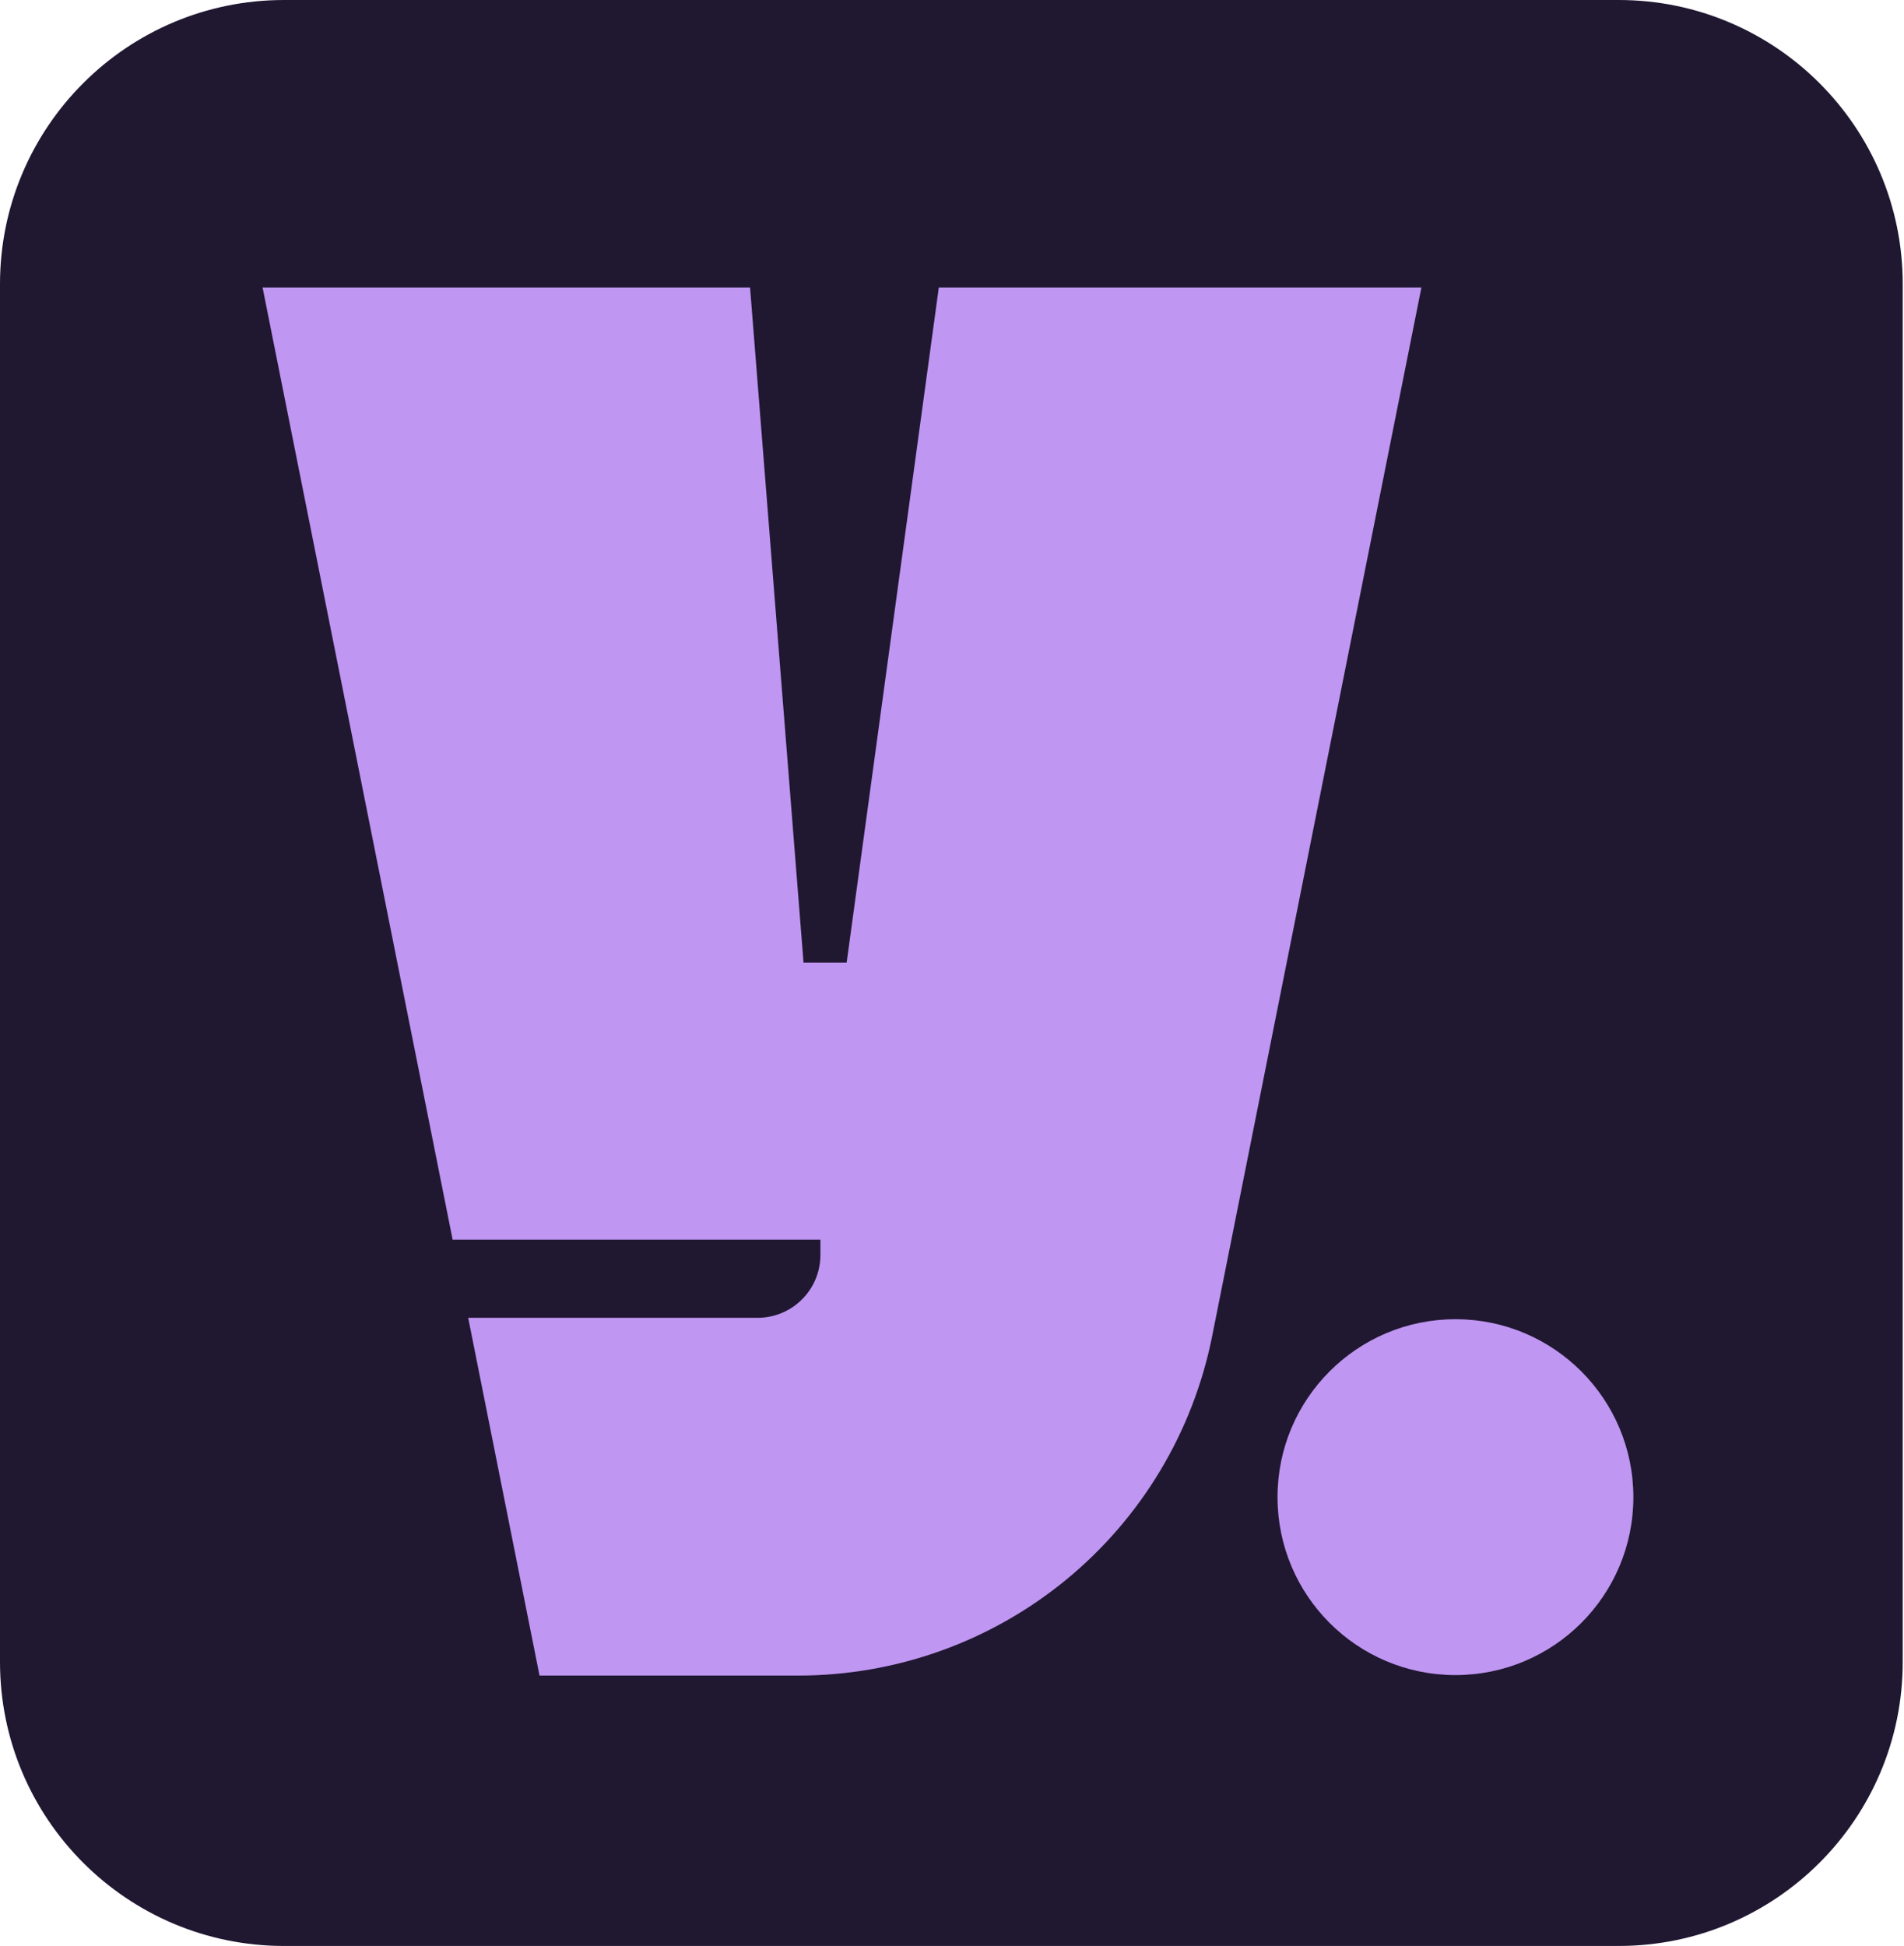
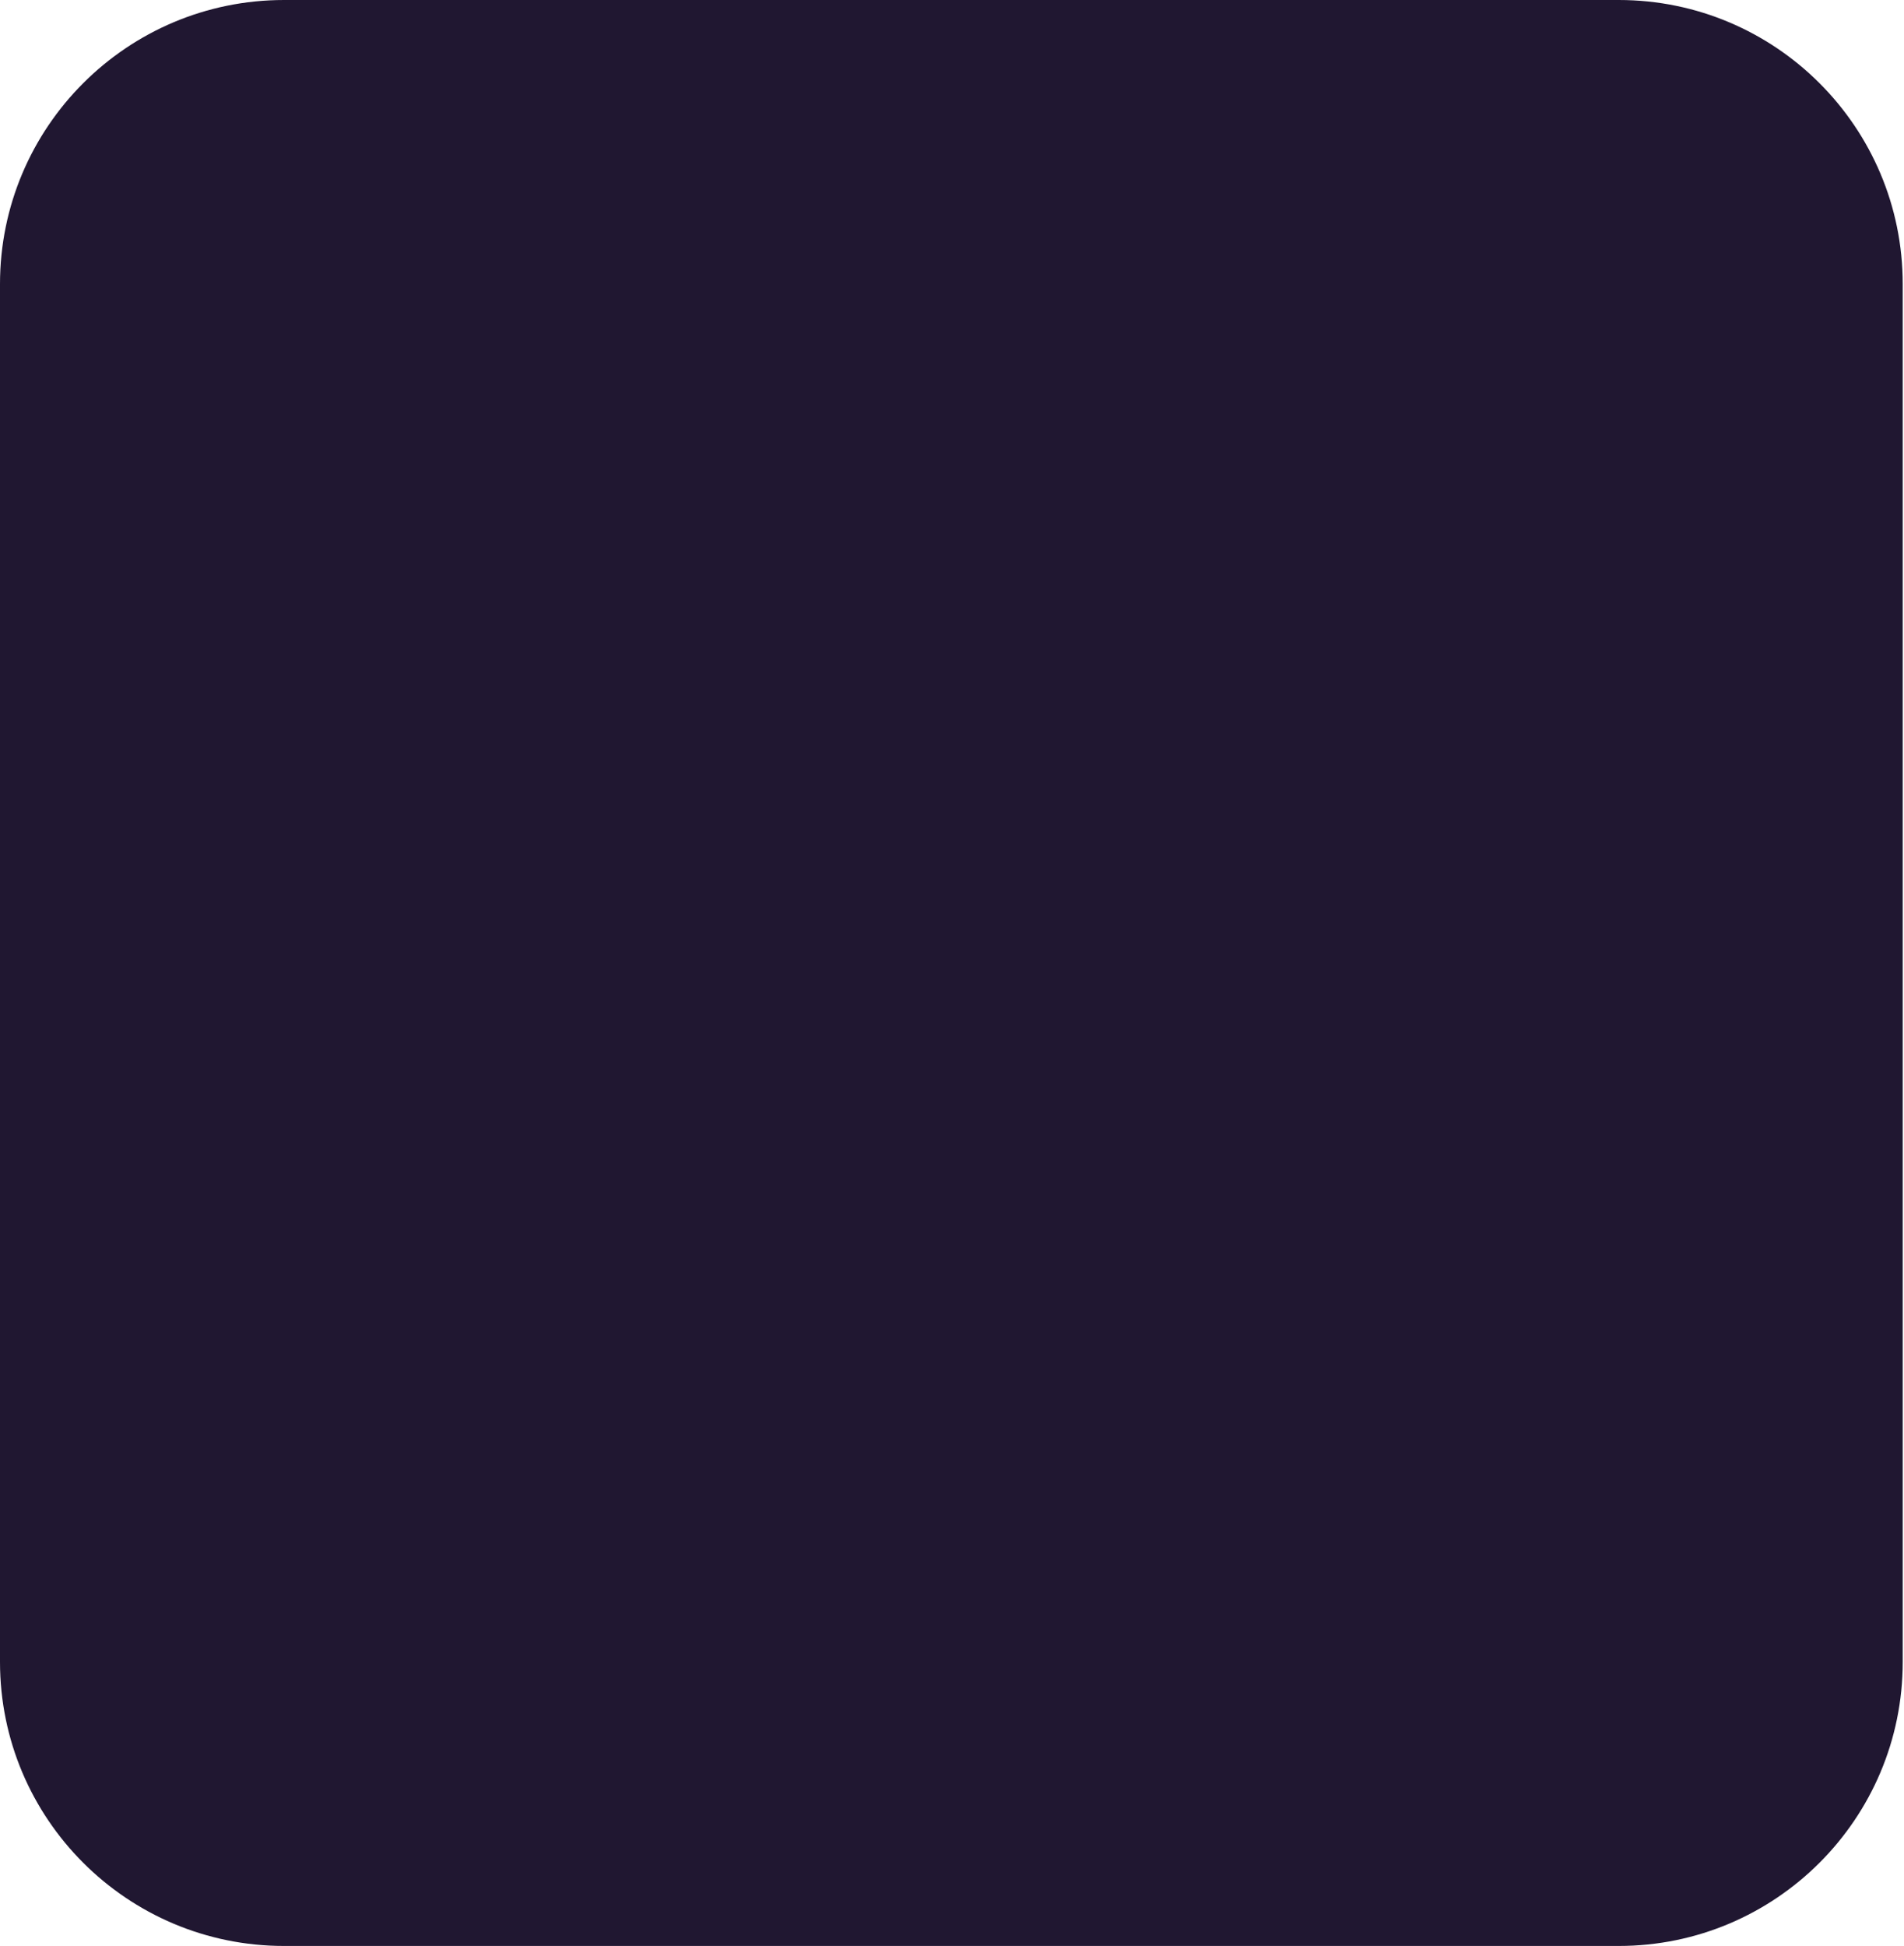
<svg xmlns="http://www.w3.org/2000/svg" width="91" height="93" viewBox="0 0 91 93" fill="none">
  <path d="M77.363 0H13.576C6.078 0 0 6.078 0 13.576V79.424C0 86.922 6.078 93 13.576 93H77.363C84.861 93 90.939 86.922 90.939 79.424V13.576C90.939 6.078 84.861 0 77.363 0Z" fill="#201731" />
-   <path d="M67.935 13.742L57.93 63.876C57.015 68.443 54.547 72.552 50.946 75.505C47.345 78.459 42.832 80.074 38.175 80.078H25.786L22.376 62.98H36.208C37.004 62.98 37.768 62.663 38.331 62.1C38.894 61.538 39.21 60.774 39.21 59.978V59.247H21.633L12.55 13.742H35.849L38.404 46.003H40.465L44.869 13.742H67.935Z" fill="#BF96F1" />
-   <path d="M69.562 80.055C74.259 80.055 78.066 76.248 78.066 71.551C78.066 66.855 74.259 63.047 69.562 63.047C64.865 63.047 61.058 66.855 61.058 71.551C61.058 76.248 64.865 80.055 69.562 80.055Z" fill="#BF96F1" />
</svg>